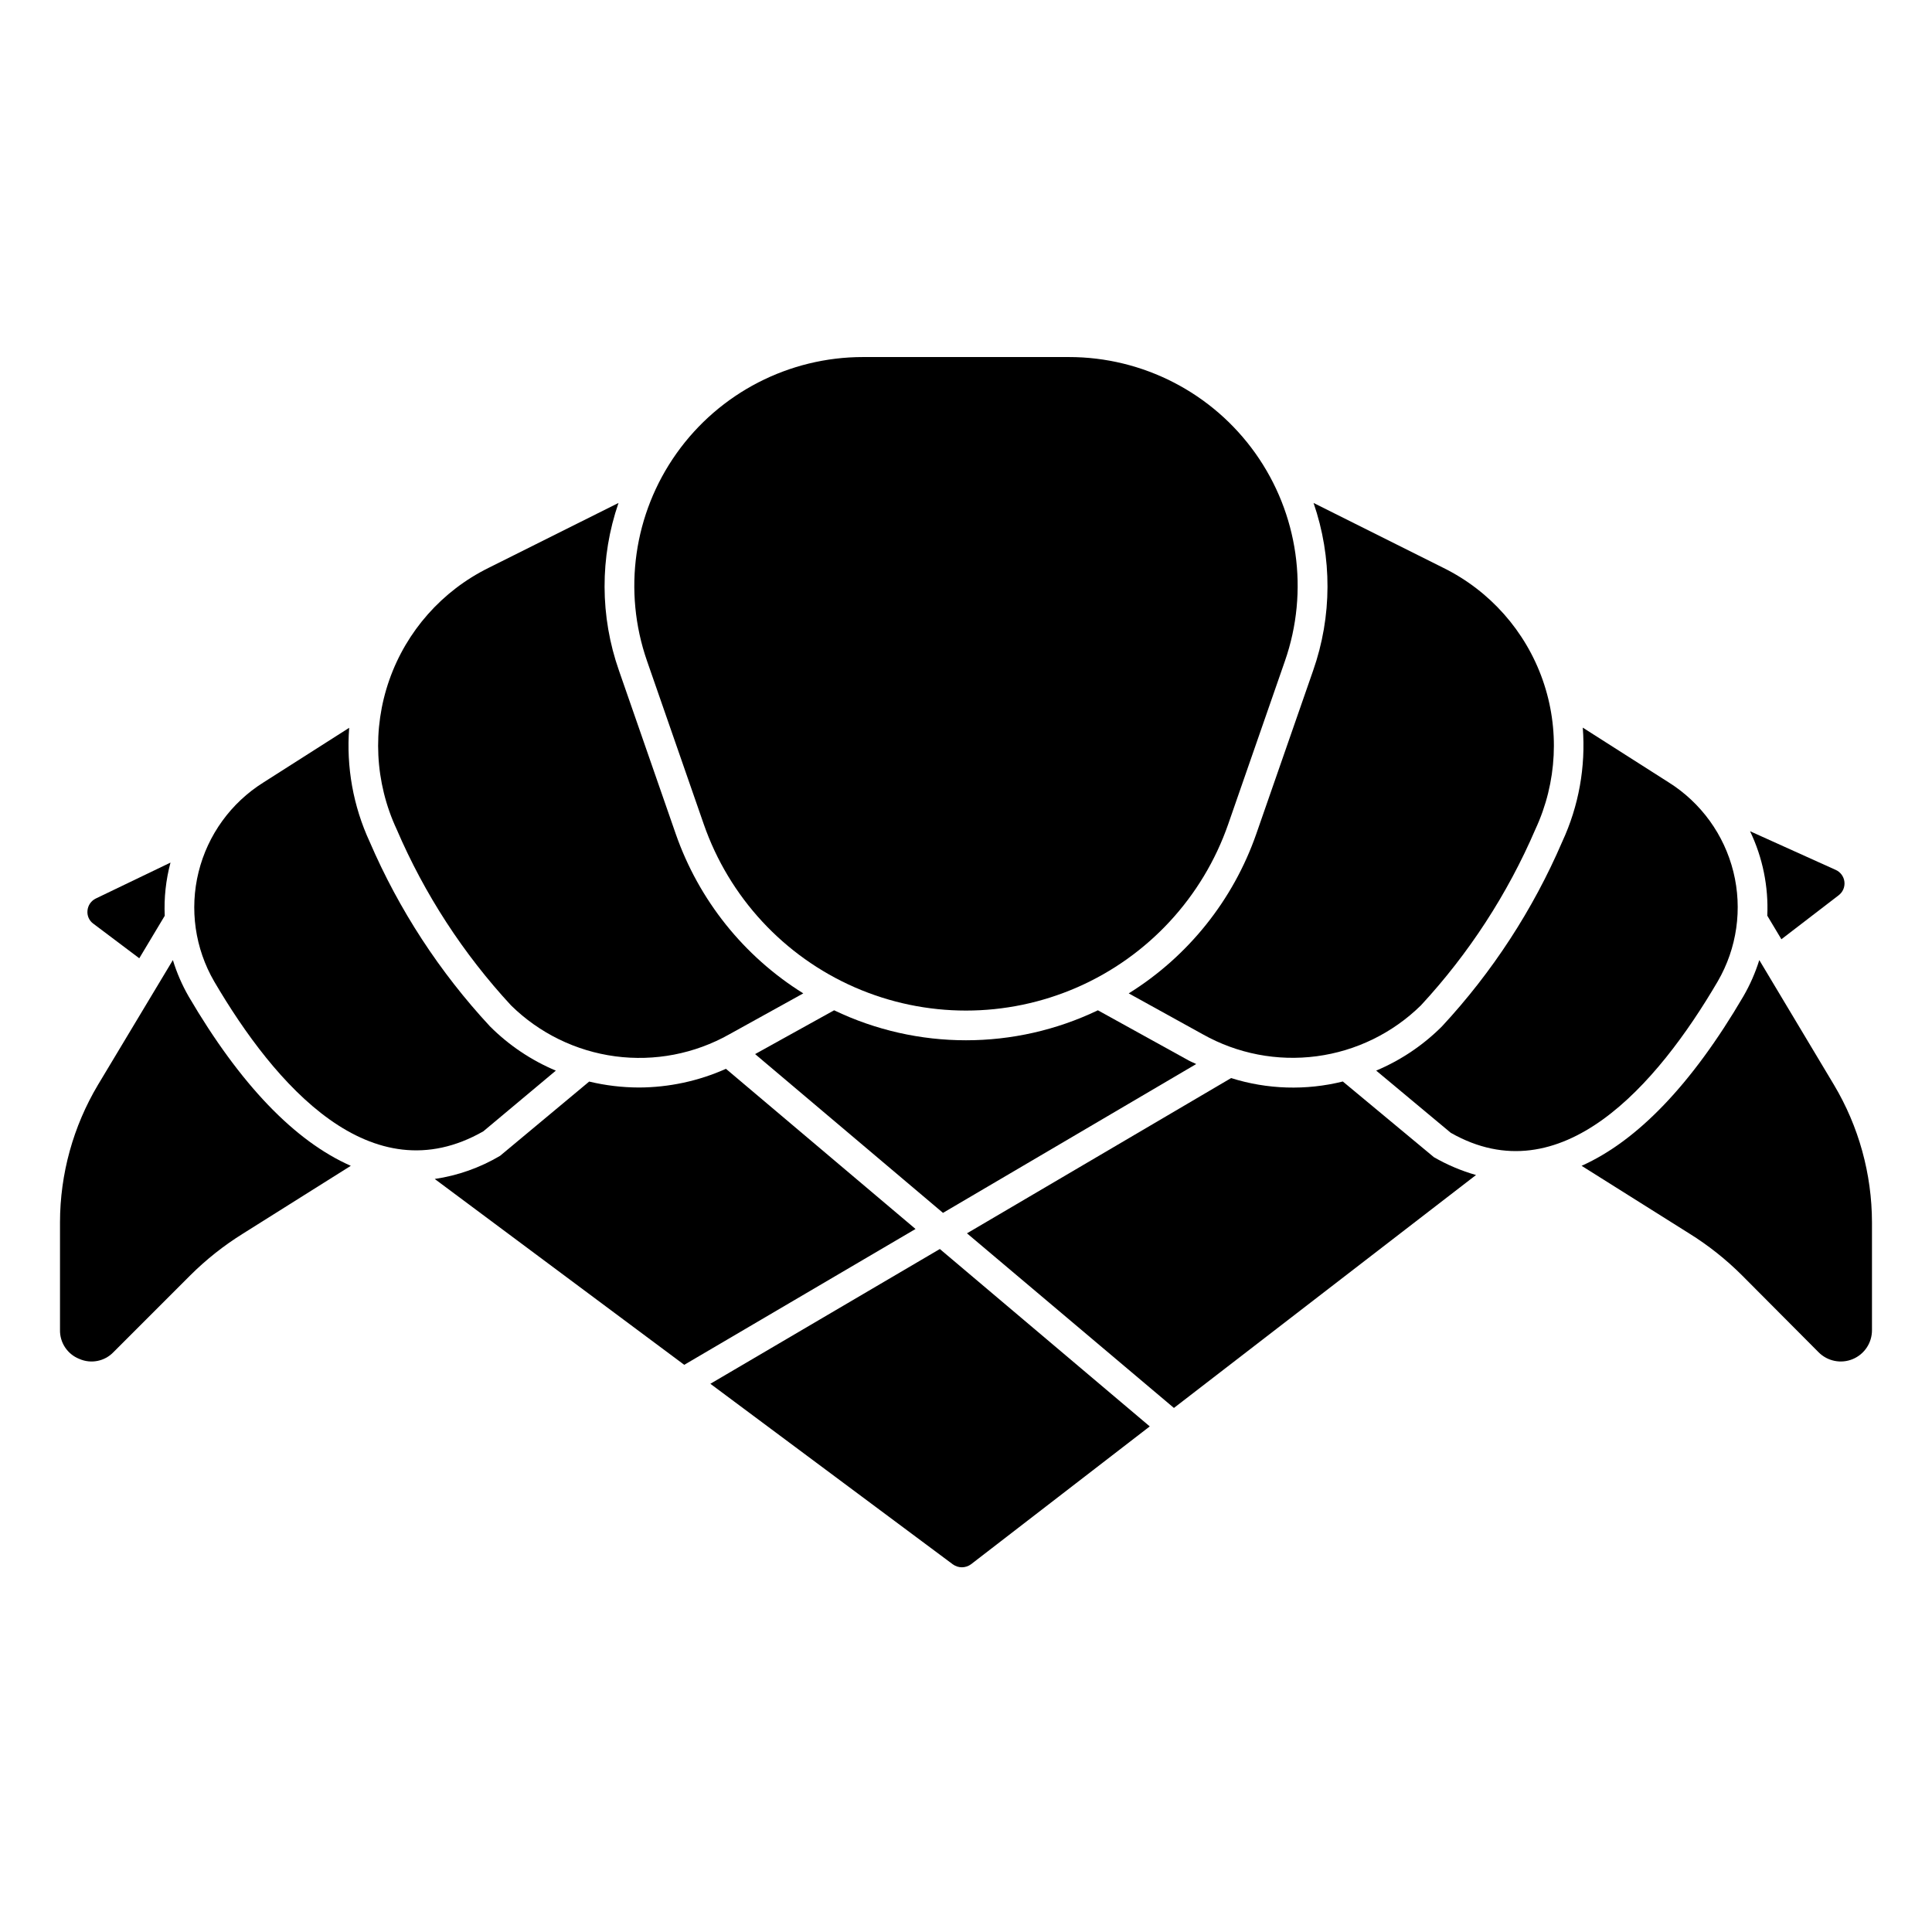
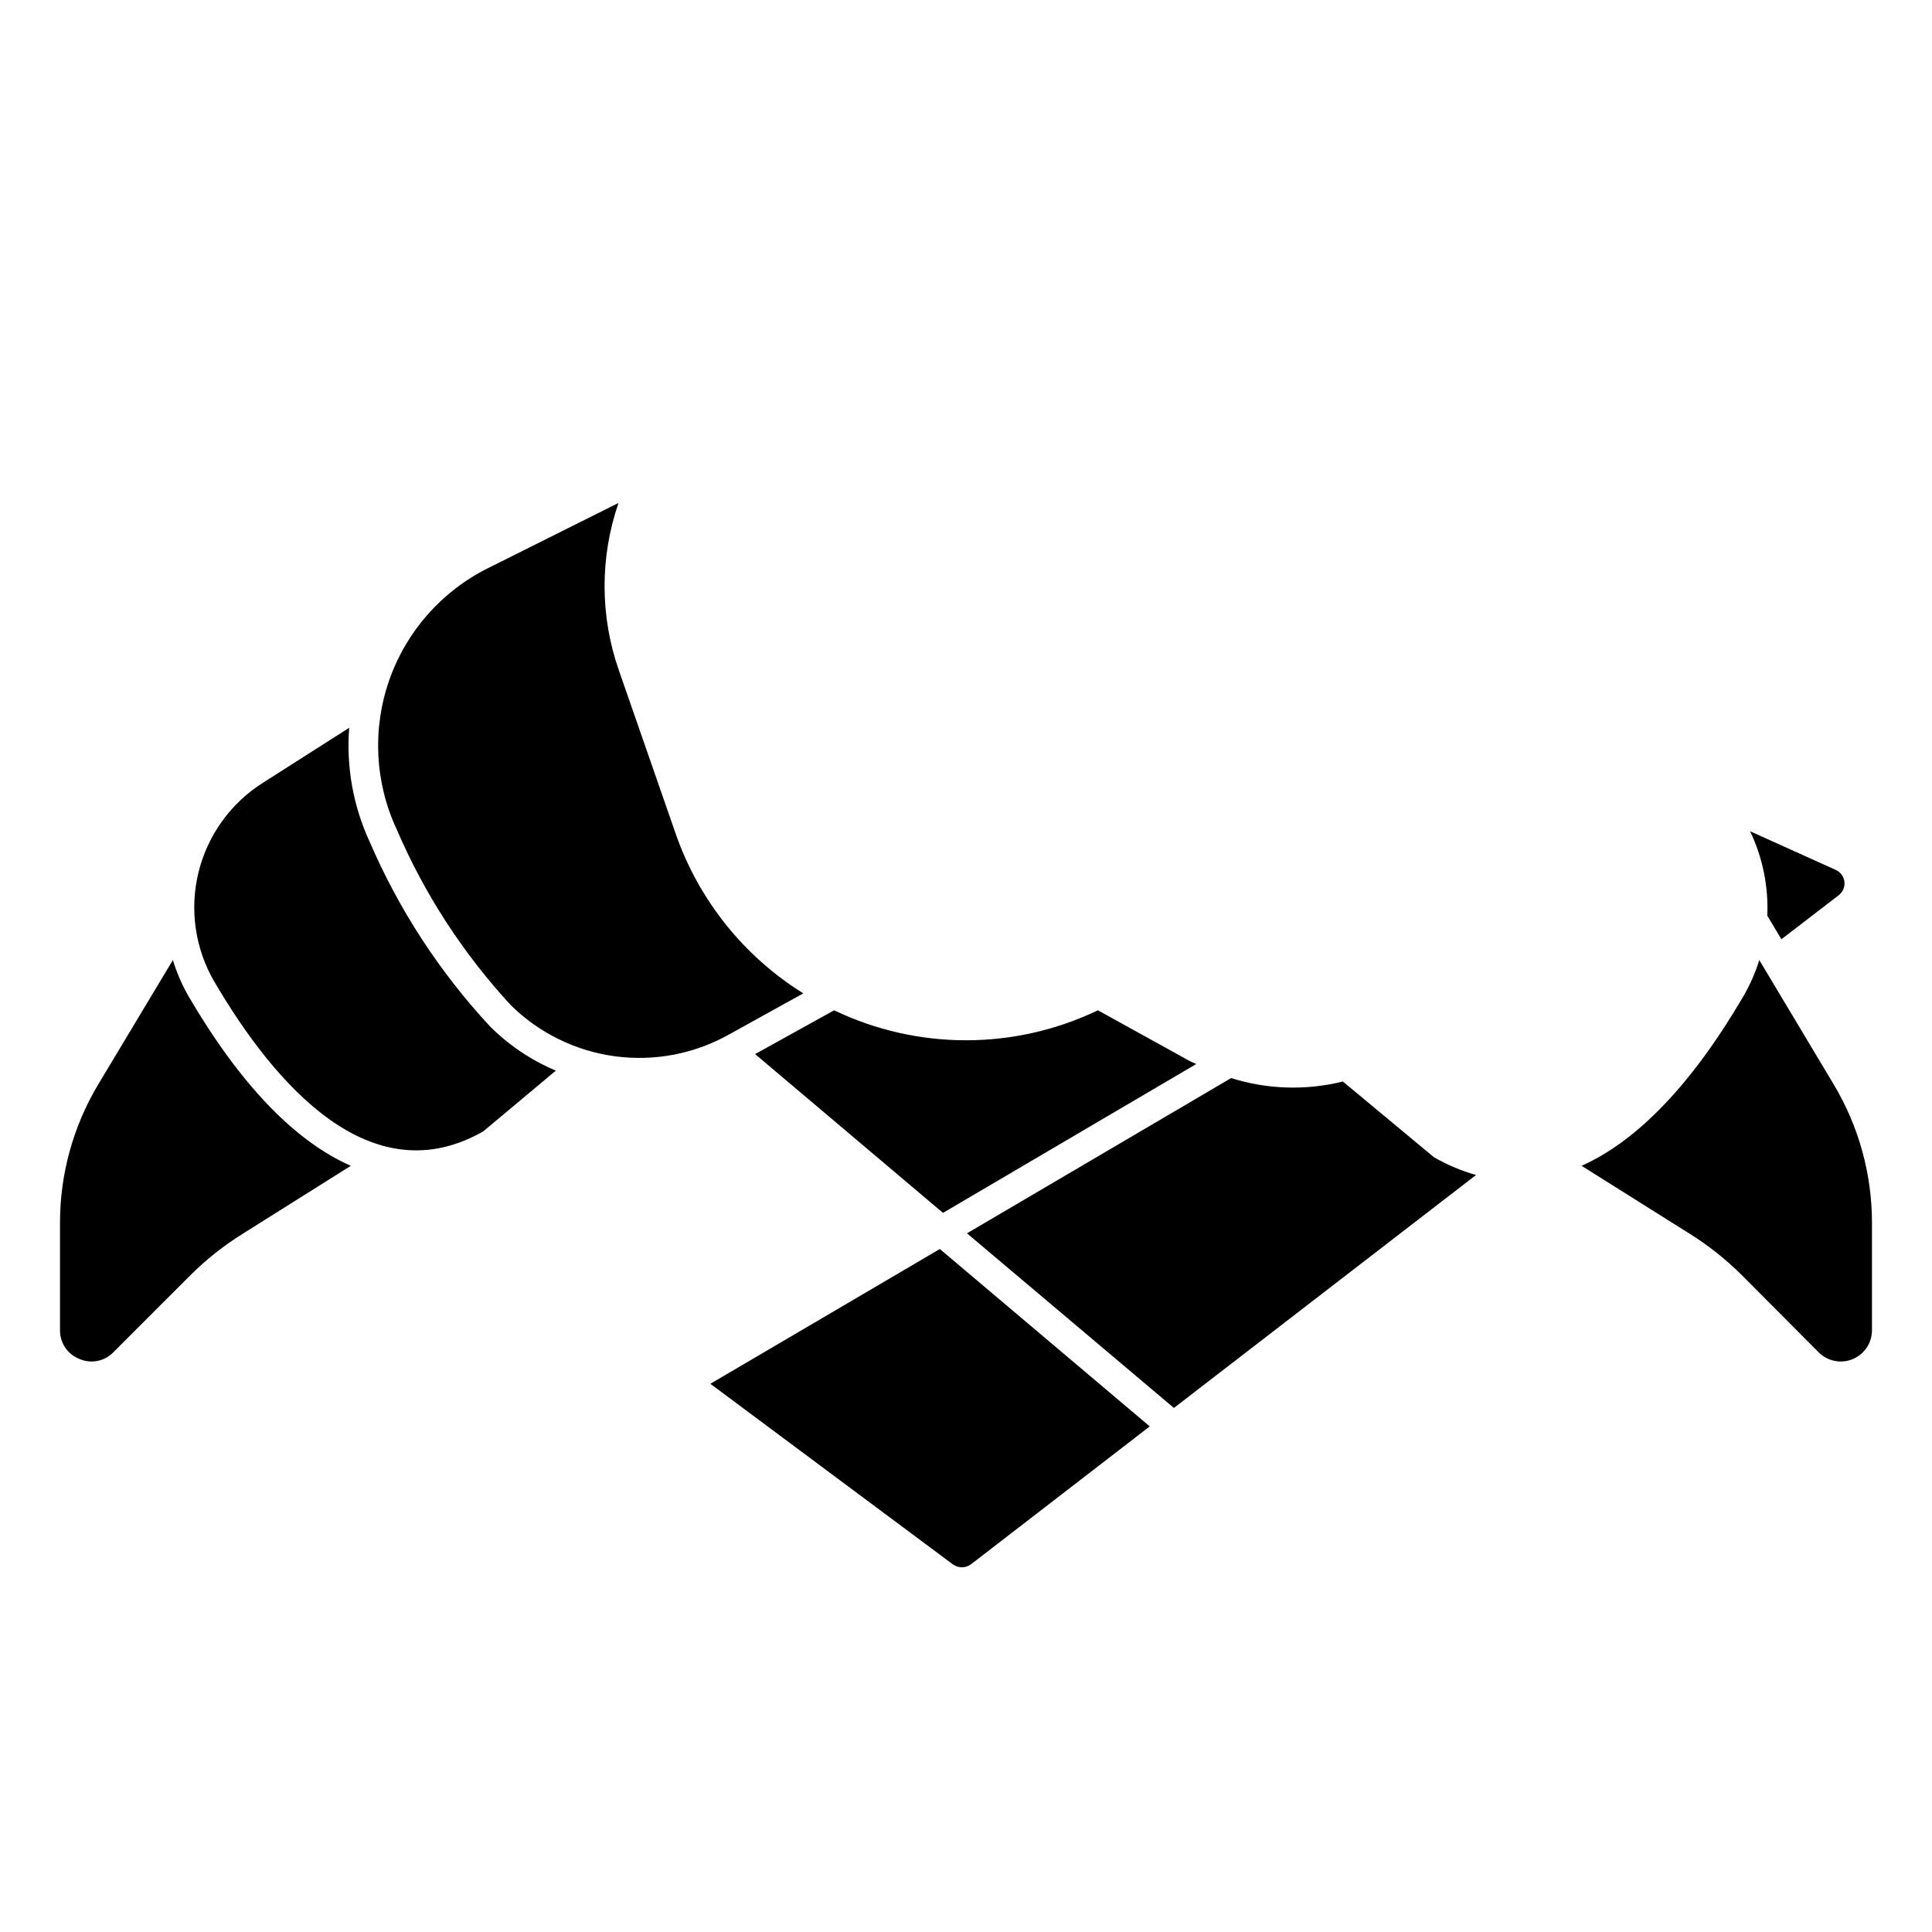
<svg xmlns="http://www.w3.org/2000/svg" fill="#000000" width="800px" height="800px" version="1.1" viewBox="144 144 512 512">
  <g>
    <path d="m535.16 455.39c-3.898-1.109-7.648-2.699-11.16-4.723l-24.137-20.059c-9.766 2.426-20.008 2.113-29.605-0.906l-70 41.141 54.844 46.277z" />
-     <path d="m313.32 432.2c-4.441-0.012-8.863-0.539-13.18-1.574l-23.617 19.68h0.004c-5.32 3.148-11.203 5.231-17.32 6.133l66.125 49.254 61.293-36-50.238-42.445h-0.004c-7.258 3.242-15.113 4.93-23.062 4.953z" />
    <path d="m401.34 558.54 47.359-36.527-55.633-47.012-60.812 35.715 64.273 47.863h0.004c1.438 1.039 3.387 1.023 4.809-0.039z" />
    <path d="m610.23 398.43c-1.043 3.34-2.453 6.559-4.207 9.586-13.688 23.379-28.141 38.344-42.887 44.934l28.512 17.926h0.004c5.07 3.152 9.77 6.879 13.996 11.098l20.277 20.367c2.367 2.402 5.953 3.129 9.066 1.836 3.117-1.293 5.133-4.344 5.102-7.719v-28.52c-0.02-12.832-3.5-25.426-10.074-36.445z" />
-     <path d="m526.14 416c-5 5-10.922 8.98-17.438 11.719l19.766 16.484c29.18 16.609 54.641-12.594 70.762-40.148 5.09-8.766 6.574-19.168 4.141-29.008-2.438-9.84-8.602-18.352-17.191-23.734l-22.727-14.484c0.809 10.367-1.059 20.77-5.43 30.207-7.754 18.023-18.535 34.586-31.883 48.965z" />
    <path d="m279.44 410.45c7.5 7.371 17.195 12.102 27.617 13.488 10.426 1.383 21.016-0.656 30.18-5.812l19.641-10.871c-15.762-9.82-27.688-24.734-33.801-42.266l-15.027-43.227c-5.062-14.387-5.109-30.059-0.137-44.477l-34.469 17.223c-12.297 6.086-21.727 16.738-26.27 29.684-4.547 12.945-3.844 27.156 1.953 39.594 7.371 17.168 17.625 32.949 30.312 46.664z" />
-     <path d="m180.91 397.95 6.746-11.258c-0.215-4.75 0.301-9.504 1.527-14.098l-19.832 9.539c-1.242 0.617-2.066 1.844-2.172 3.227-0.125 1.348 0.473 2.656 1.574 3.441z" />
    <path d="m272.09 443.81 19.215-16.082c-6.523-2.738-12.449-6.723-17.453-11.727-13.34-14.363-24.121-30.906-31.879-48.91-4.371-9.441-6.238-19.844-5.434-30.215l-22.727 14.484c-8.59 5.383-14.754 13.895-17.188 23.734-2.434 9.844-0.949 20.242 4.144 29.012 16.113 27.488 41.555 56.723 71.32 39.703z" />
    <path d="m165.01 504.12c3.094 1.371 6.719 0.66 9.059-1.785l20.312-20.312c4.231-4.223 8.934-7.949 14.012-11.105l28.574-17.965c-14.824-6.527-29.277-21.508-42.965-44.871-1.754-3.051-3.16-6.293-4.188-9.656l-19.848 33.062c-6.57 11.02-10.051 23.613-10.066 36.445v28.496c-0.074 3.379 1.965 6.449 5.109 7.691z" />
-     <path d="m330.5 362.41c6.738 19.363 21.246 35.035 40.031 43.246 18.785 8.207 40.141 8.207 58.926 0 18.785-8.211 33.297-23.883 40.031-43.246l15.027-43.227c6.465-18.543 3.543-39.066-7.836-55.07-11.379-16.004-29.805-25.504-49.441-25.492h-54.488c-19.637-0.012-38.062 9.488-49.441 25.492-11.379 16.004-14.297 36.527-7.836 55.07z" />
    <path d="m461.01 425.98c-0.684-0.348-1.395-0.605-2.07-0.984l-23.988-13.258c-22.098 10.594-47.805 10.594-69.902 0l-20.941 11.605 49.797 42.082z" />
    <path d="m616.09 392.91 15.152-11.637c1.121-0.84 1.711-2.211 1.547-3.602-0.16-1.391-1.051-2.59-2.332-3.152l-22.672-10.234c3.34 6.973 4.906 14.66 4.566 22.383z" />
-     <path d="m476.93 364.99c-6.113 17.531-18.043 32.445-33.805 42.266l19.633 10.848c9.168 5.156 19.758 7.195 30.184 5.809 10.426-1.383 20.117-6.117 27.621-13.484 12.688-13.711 22.941-29.484 30.324-46.641 5.793-12.438 6.488-26.648 1.941-39.594-4.547-12.945-13.977-23.598-26.273-29.684l-34.449-17.223c4.973 14.418 4.926 30.09-0.133 44.477z" />
  </g>
</svg>